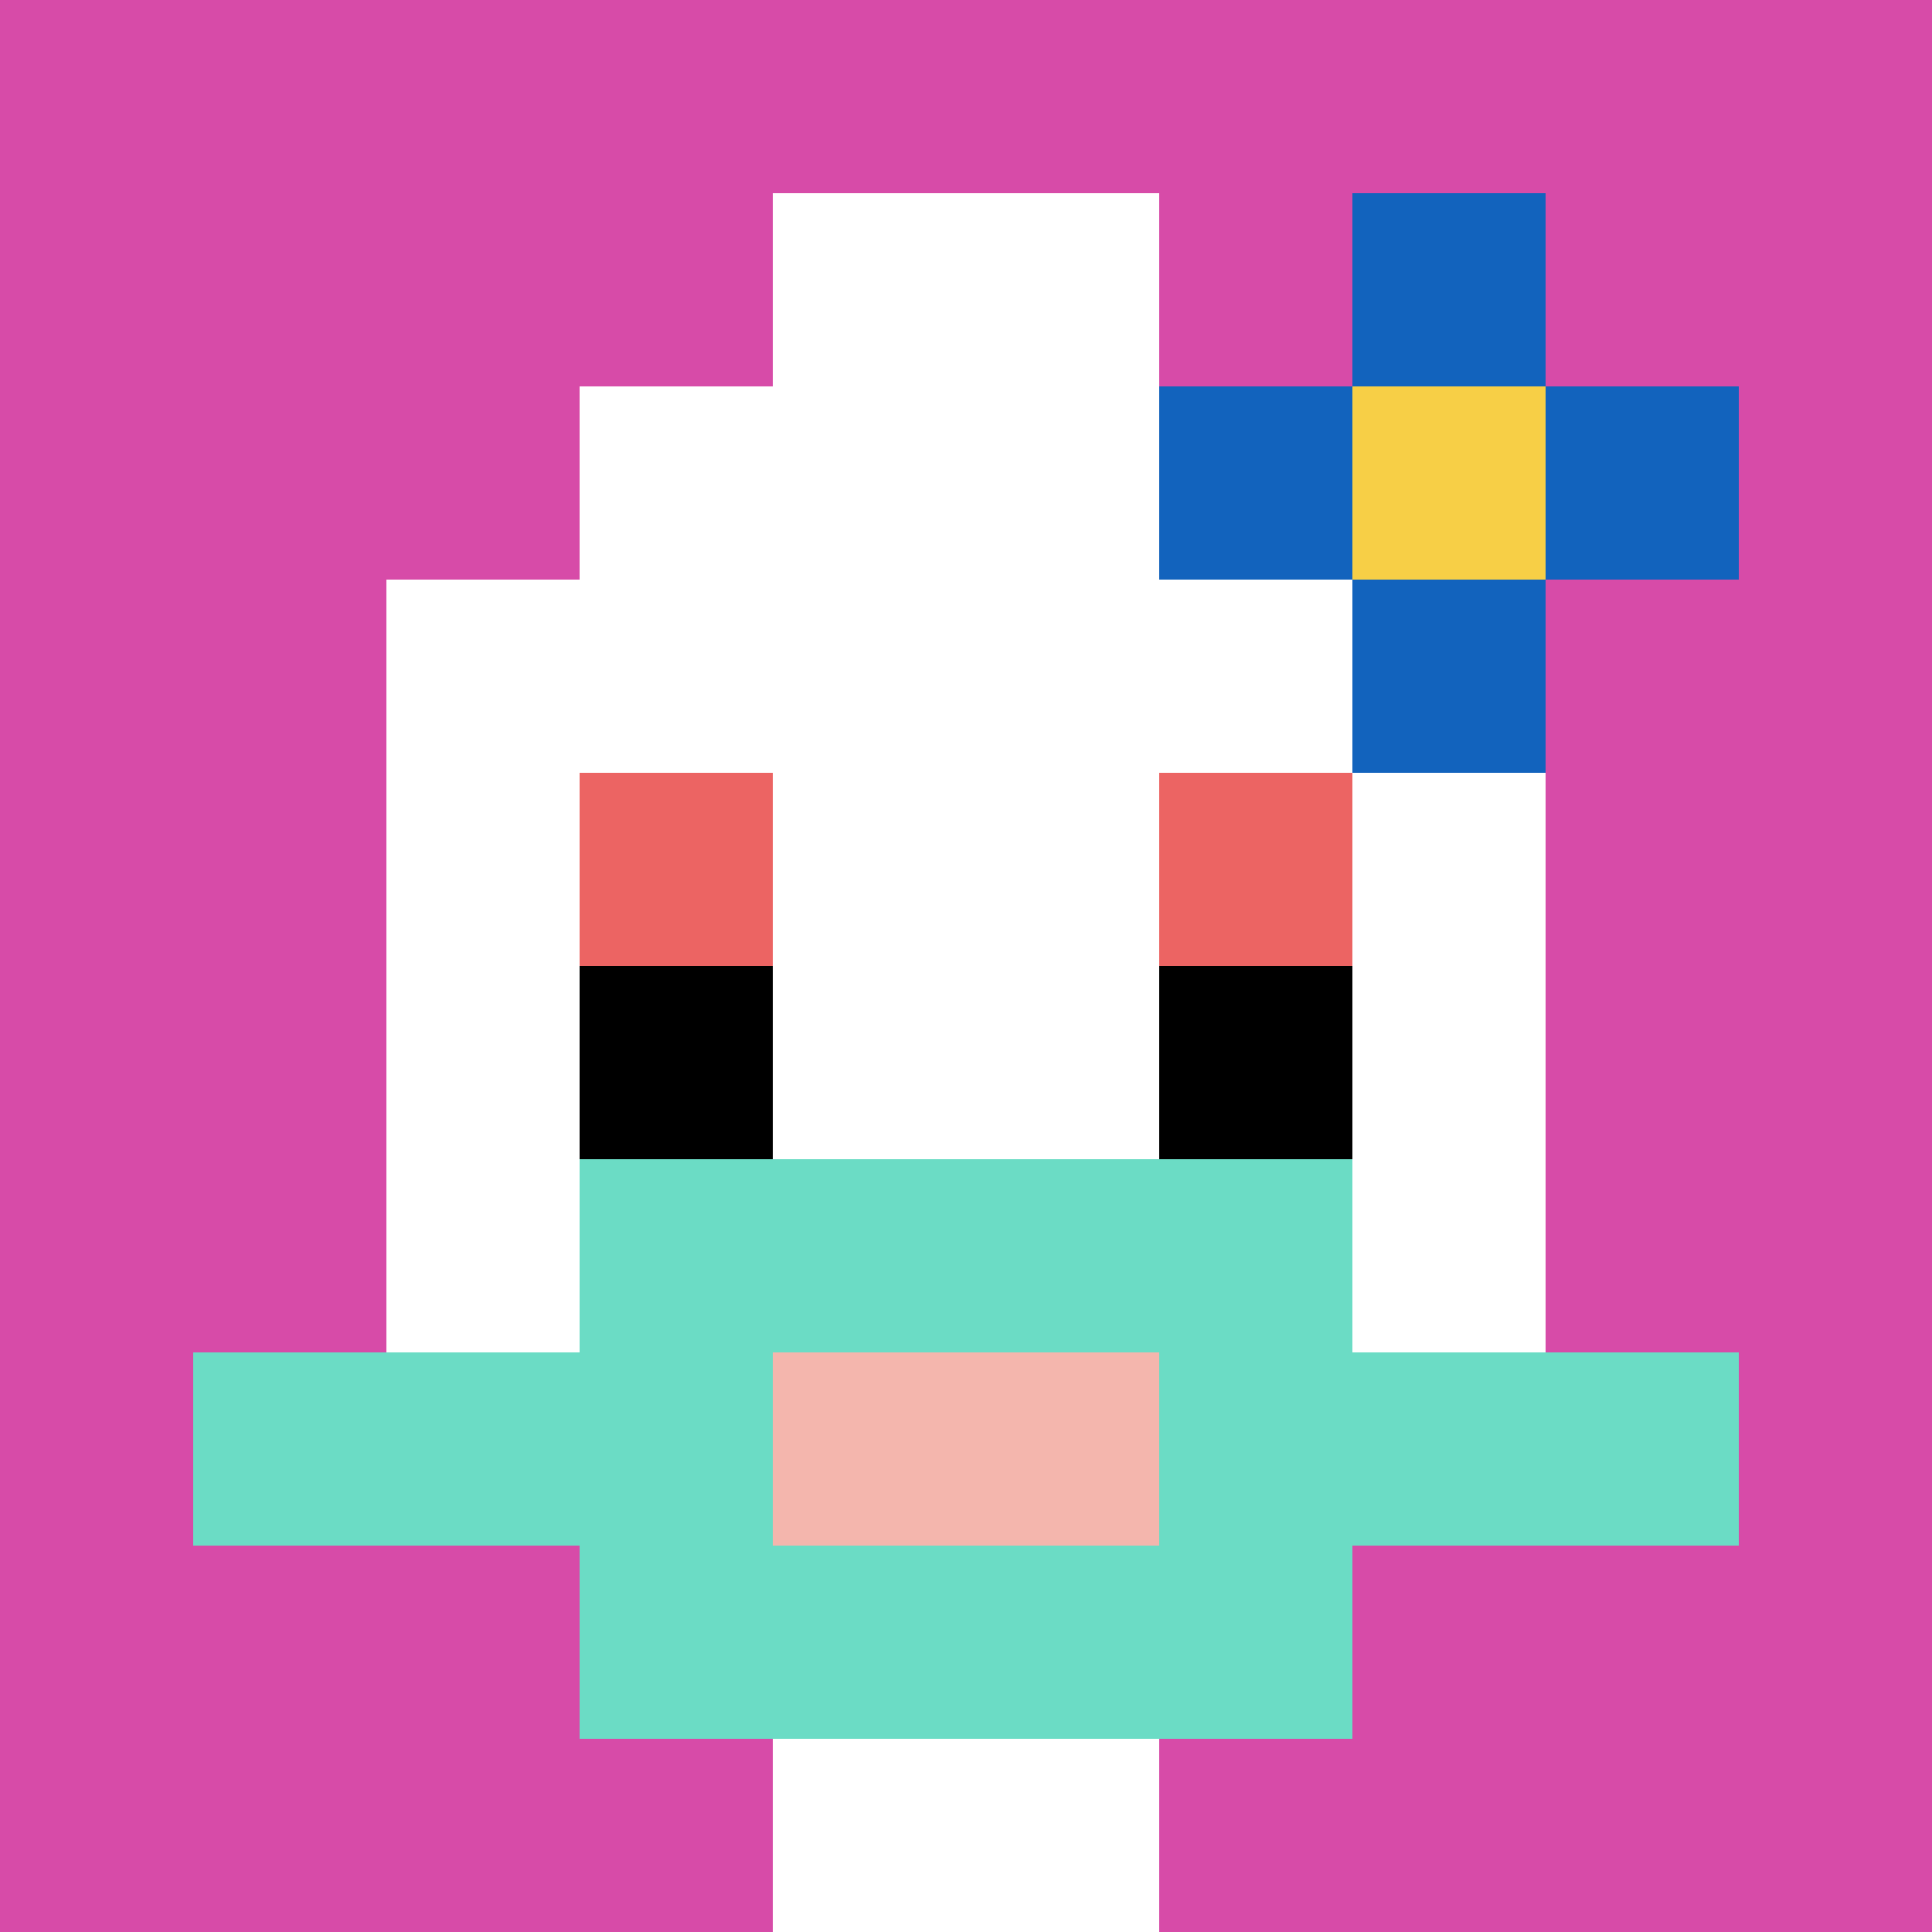
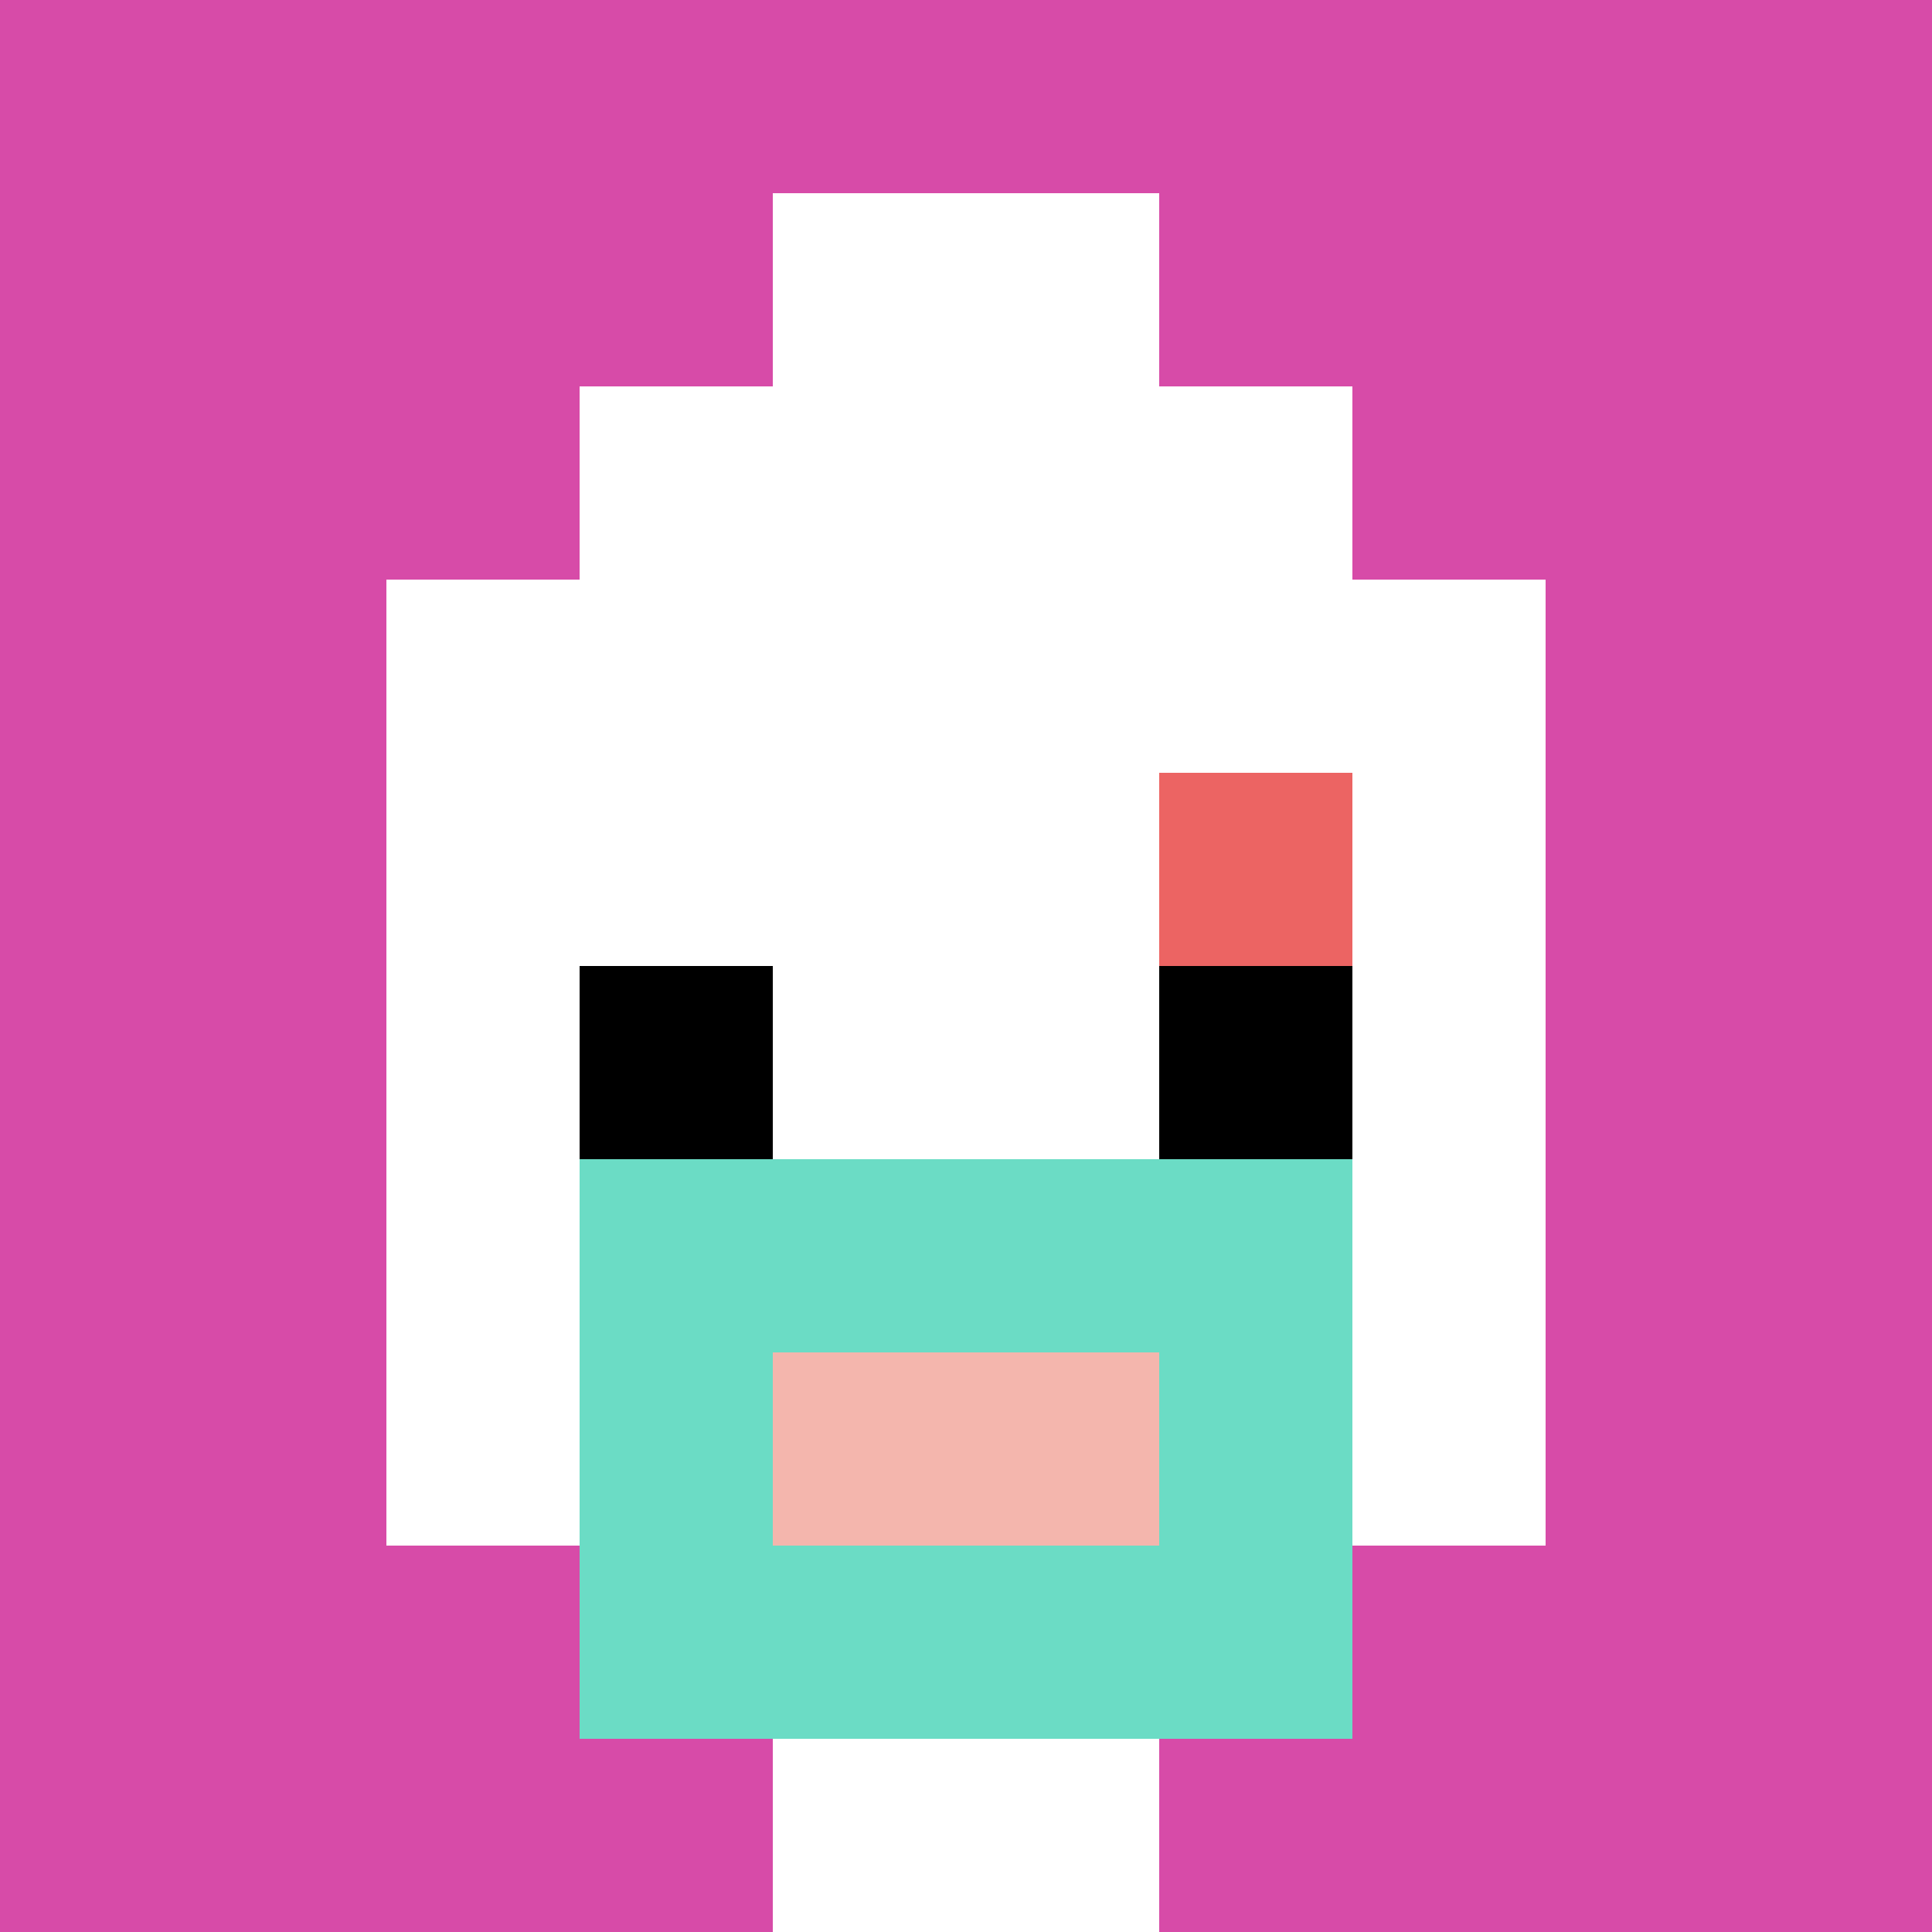
<svg xmlns="http://www.w3.org/2000/svg" version="1.1" width="923" height="923">
  <title>'goose-pfp-388229' by Dmitri Cherniak</title>
  <desc>seed=388229
backgroundColor=#ffffff
padding=20
innerPadding=0
timeout=500
dimension=1
border=false
Save=function(){return n.handleSave()}
frame=1011

Rendered at Sun Sep 15 2024 17:45:48 GMT+0300 (Москва, стандартное время)
Generated in &lt;1ms
</desc>
  <defs />
  <rect width="100%" height="100%" fill="#ffffff" />
  <g>
    <g id="0-0">
      <rect x="0" y="0" height="923" width="923" fill="#D74BA8" />
      <g>
        <rect id="0-0-3-2-4-7" x="276.9" y="184.6" width="369.2" height="646.1" fill="#ffffff" />
        <rect id="0-0-2-3-6-5" x="184.6" y="276.9" width="553.8" height="461.5" fill="#ffffff" />
        <rect id="0-0-4-8-2-2" x="369.2" y="738.4" width="184.6" height="184.6" fill="#ffffff" />
-         <rect id="0-0-1-7-8-1" x="92.3" y="646.1" width="738.4" height="92.3" fill="#6BDCC5" />
        <rect id="0-0-3-6-4-3" x="276.9" y="553.8" width="369.2" height="276.9" fill="#6BDCC5" />
        <rect id="0-0-4-7-2-1" x="369.2" y="646.1" width="184.6" height="92.3" fill="#F4B6AD" />
-         <rect id="0-0-3-4-1-1" x="276.9" y="369.2" width="92.3" height="92.3" fill="#EC6463" />
        <rect id="0-0-6-4-1-1" x="553.8" y="369.2" width="92.3" height="92.3" fill="#EC6463" />
        <rect id="0-0-3-5-1-1" x="276.9" y="461.5" width="92.3" height="92.3" fill="#000000" />
        <rect id="0-0-6-5-1-1" x="553.8" y="461.5" width="92.3" height="92.3" fill="#000000" />
        <rect id="0-0-4-1-2-2" x="369.2" y="92.3" width="184.6" height="184.6" fill="#ffffff" />
-         <rect id="0-0-6-2-3-1" x="553.8" y="184.6" width="276.9" height="92.3" fill="#1263BD" />
-         <rect id="0-0-7-1-1-3" x="646.1" y="92.3" width="92.3" height="276.9" fill="#1263BD" />
-         <rect id="0-0-7-2-1-1" x="646.1" y="184.6" width="92.3" height="92.3" fill="#F7CF46" />
      </g>
      <rect x="0" y="0" stroke="white" stroke-width="0" height="923" width="923" fill="none" />
    </g>
  </g>
</svg>